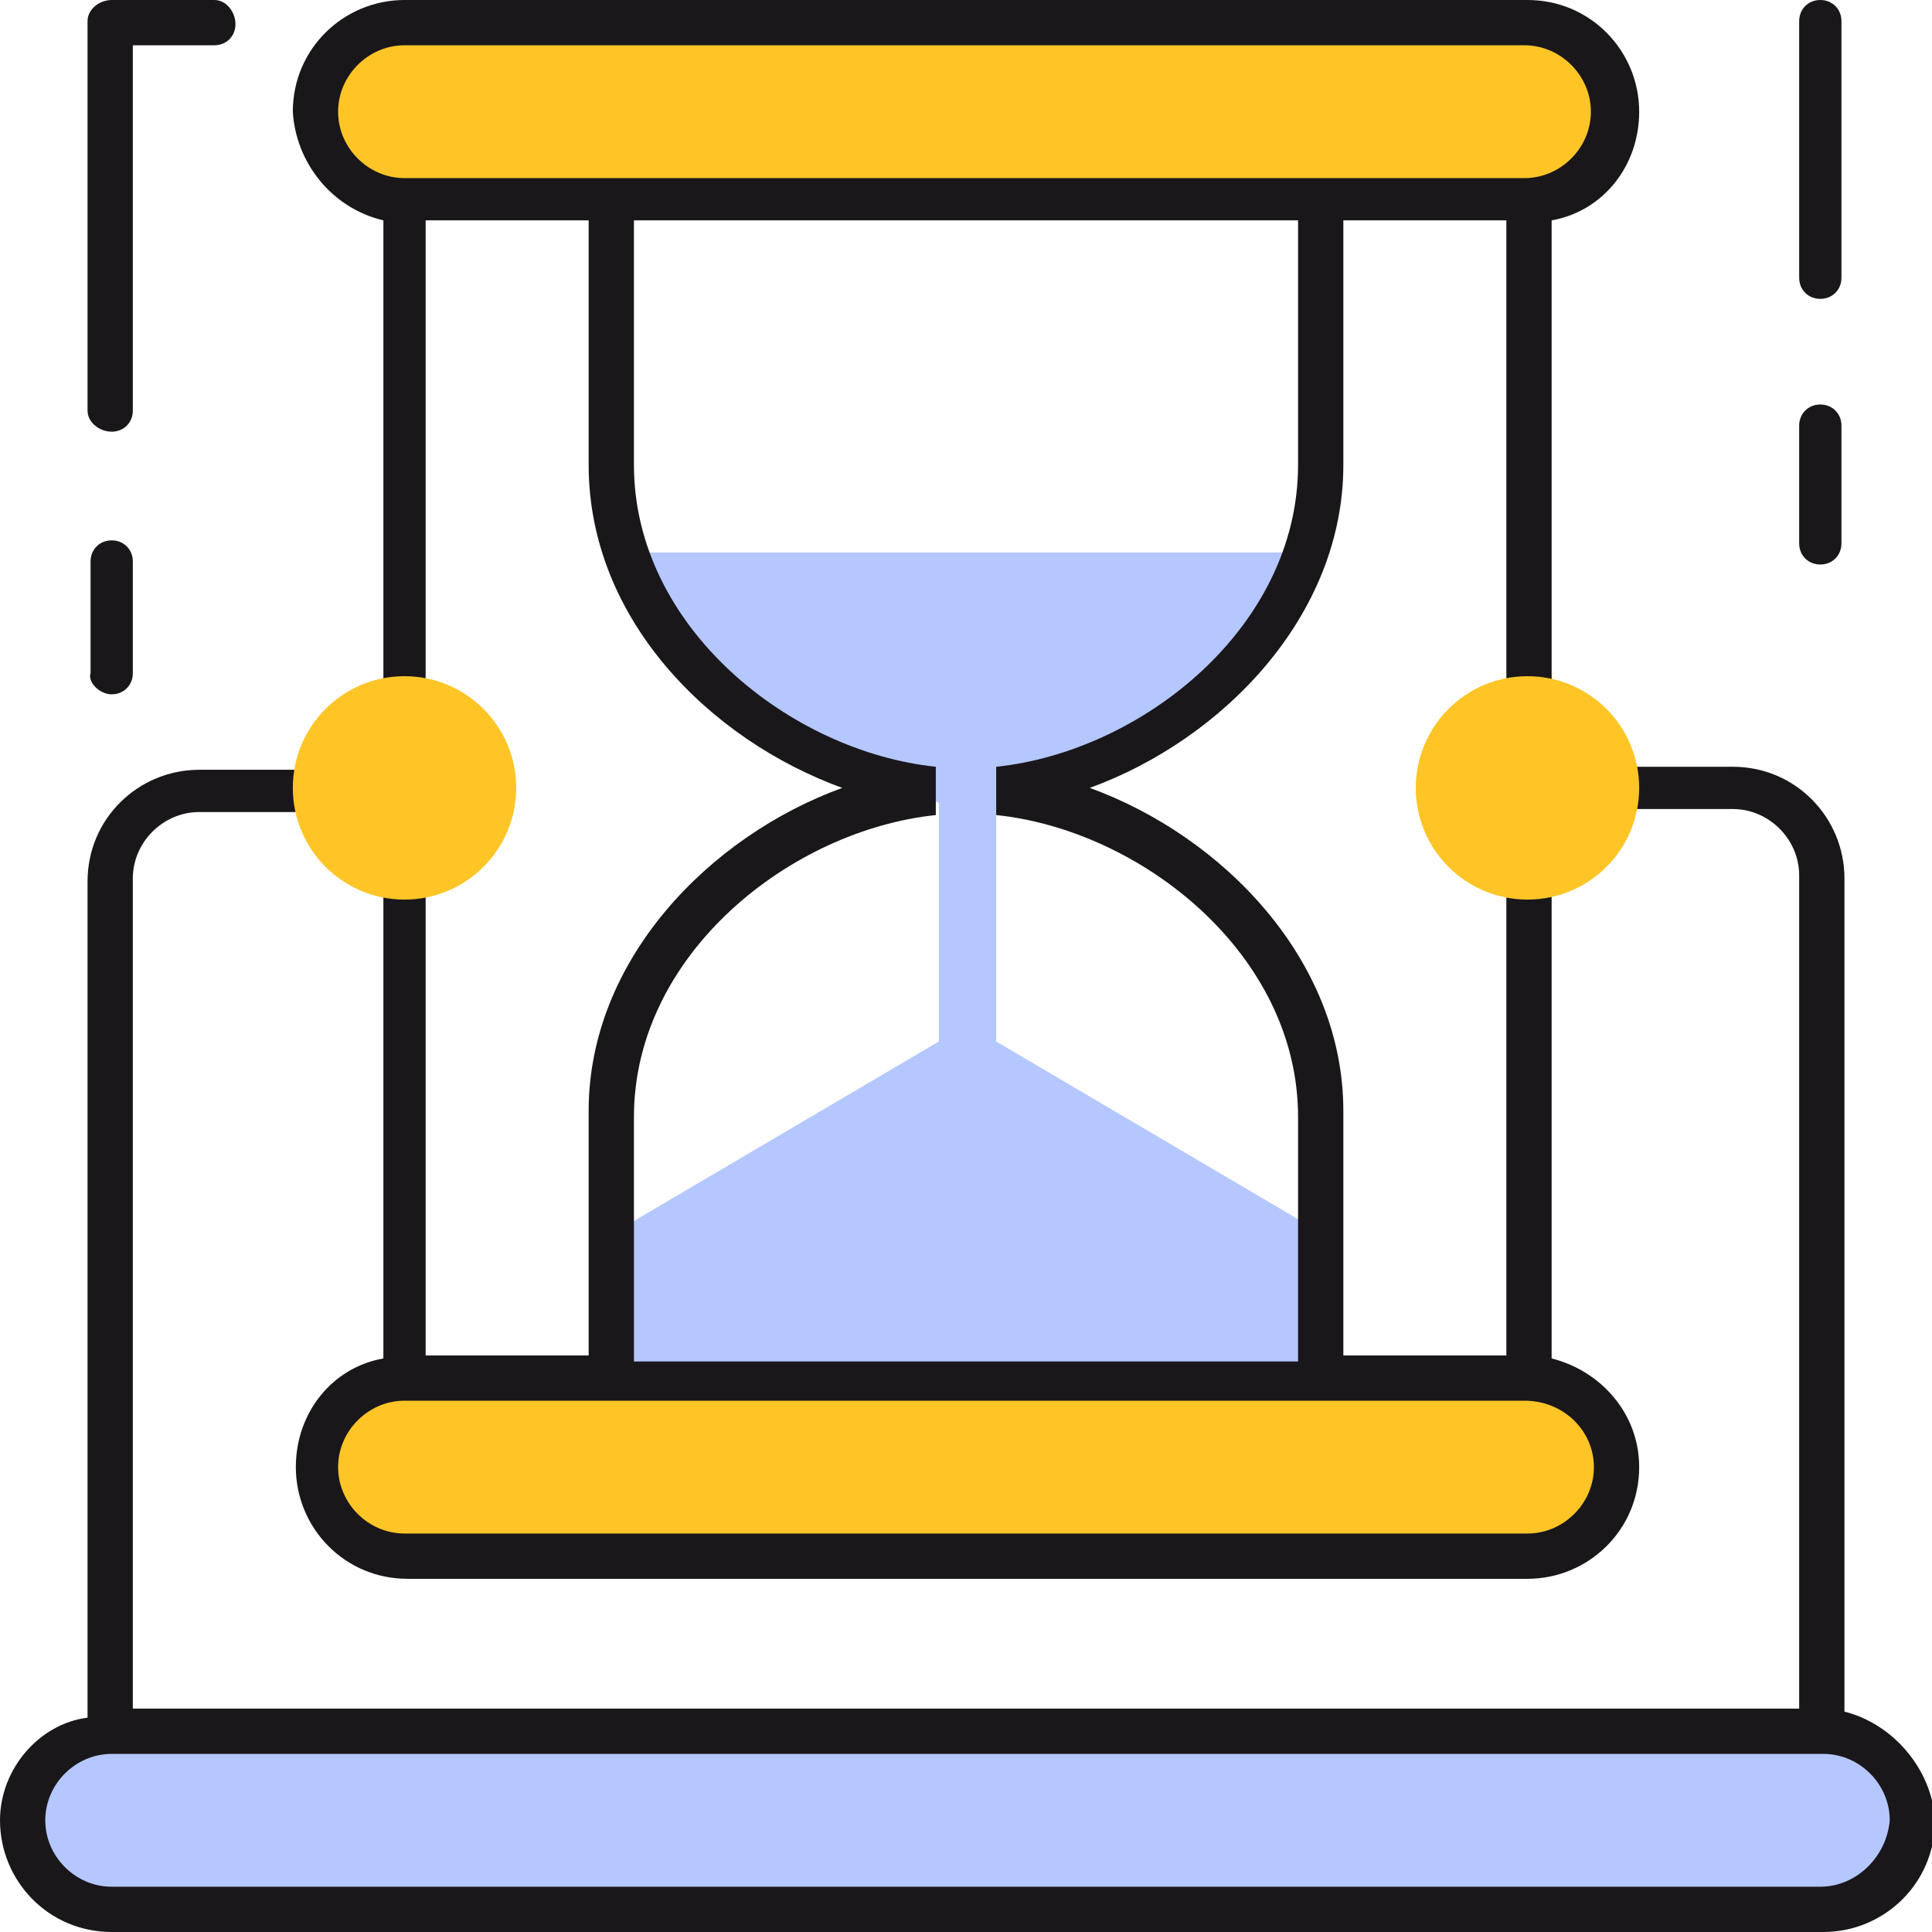
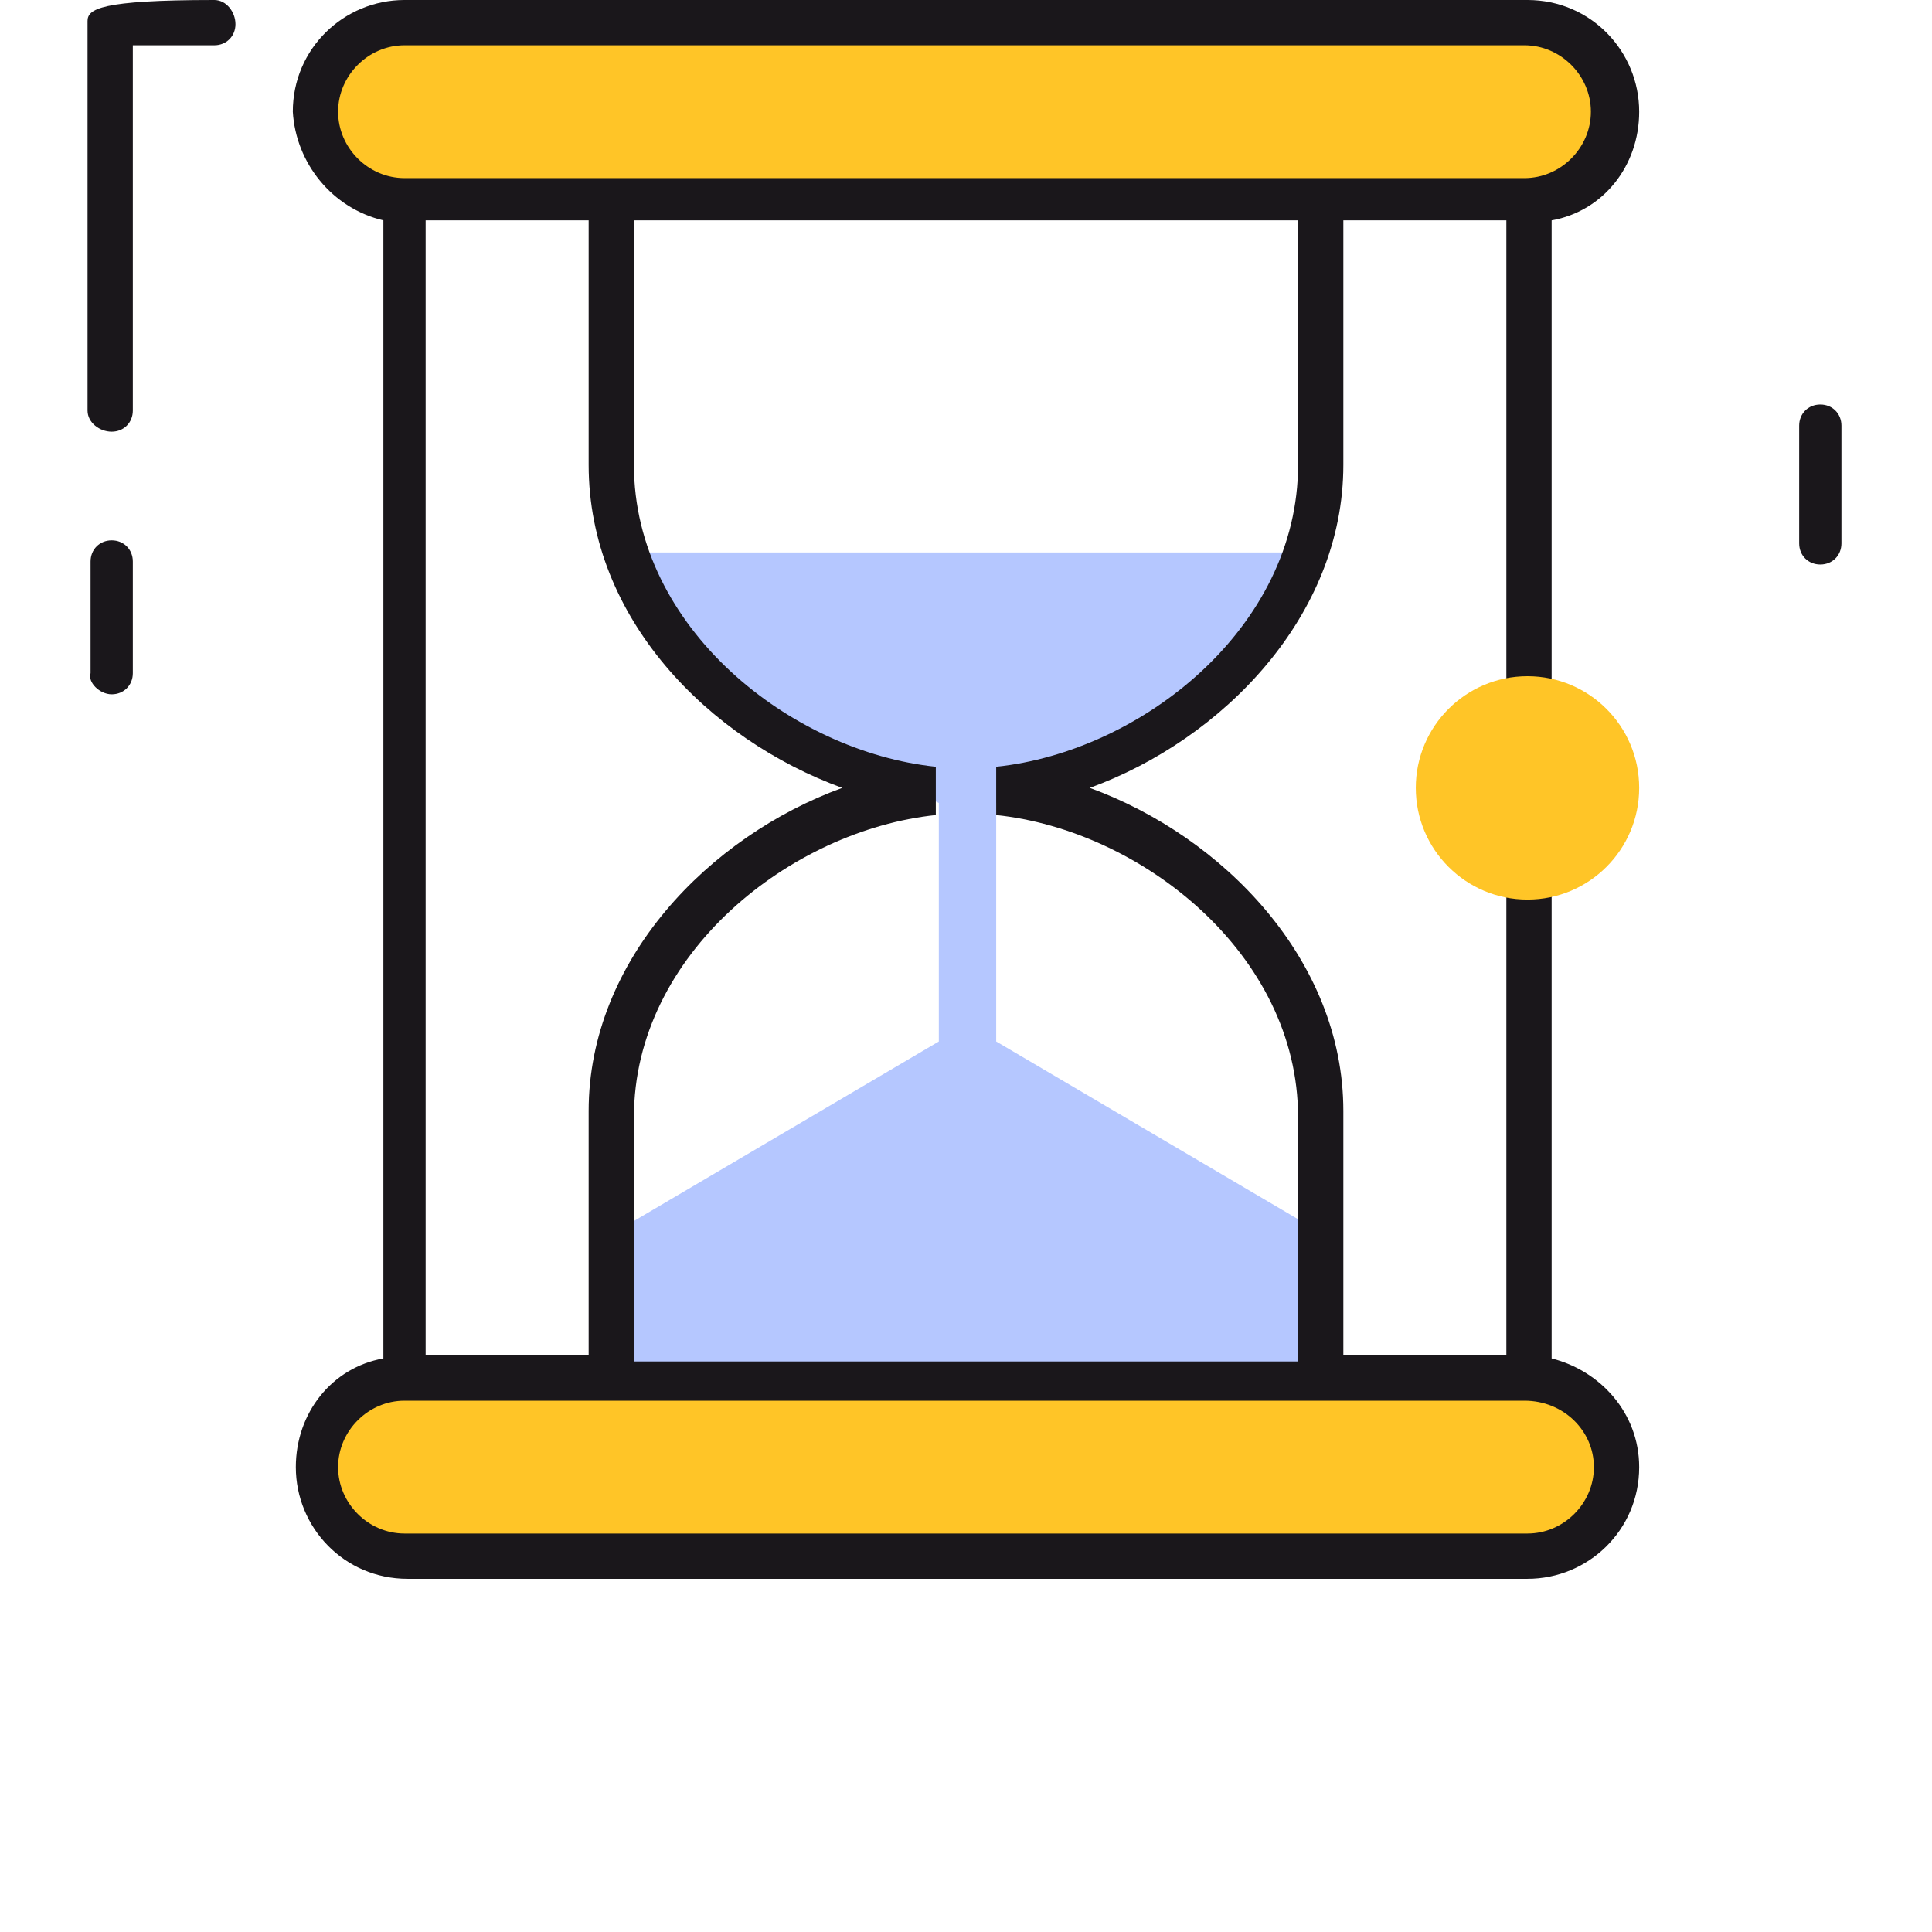
<svg xmlns="http://www.w3.org/2000/svg" version="1.1" id="layer_1" x="0px" y="0px" width="64px" height="64px" viewBox="0 0 64 64" style="enable-background:new 0 0 64 64;" xml:space="preserve">
  <style type="text/css"> .st0{fill:#1A171B;} .st1{fill:#FFC527;} .st2{fill:#54C0F1;} .st3{fill:#CCCCCC;} .st4{fill:#FFC527;stroke:#000000;stroke-width:1.4;stroke-linejoin:round;stroke-miterlimit:10;} .st5{fill:#FFFFFF;} .st6{fill:#F2F2F2;} .st7{fill:none;stroke:#1A1A1A;stroke-width:1.4;stroke-miterlimit:10;} .st8{fill:#54C0F1;stroke:#1A1A1A;stroke-width:1.4;stroke-miterlimit:10;} .st9{fill:#B5C7FF;} .st10{fill:#B5C7FF;stroke:#1A1A1A;stroke-width:1.4;stroke-miterlimit:10;} .st11{fill:#1A1A1A;} .st12{fill:#041A31;stroke:#000000;stroke-miterlimit:10;} .st13{display:none;} .st14{display:inline;fill:#C2000B;} .st15{display:inline;fill:#BEAC83;} </style>
  <g>
    <g>
      <g>
        <path class="st9" d="M43.7,40.8L33,34.5v-7.9l1-0.5c4.5-0.4,8.2-3.6,9.4-7.8H20.7c1.2,4.2,4.9,7.4,9.4,7.8l1,0.5v7.9l-10.7,6.3 v4.9h23.5V40.8z" />
      </g>
      <g>
-         <path class="st9" d="M60.3,57.4H3.7c-1.6,0-2.9,1.3-2.9,2.9l0,0c0,1.6,1.3,2.9,2.9,2.9h56.7c1.6,0,2.9-1.3,2.9-2.9l0,0 C63.3,58.7,62,57.4,60.3,57.4z" />
-       </g>
+         </g>
    </g>
    <g>
      <g>
        <path class="st1" d="M50.6,45.7H13.4c-1.6,0-2.9,1.3-2.9,2.9c0,1.6,1.3,2.9,2.9,2.9h37.1c1.6,0,2.9-1.3,2.9-2.9 C53.5,47,52.2,45.7,50.6,45.7z" />
      </g>
      <g>
        <path class="st1" d="M50.6,0.7H13.4c-1.6,0-2.9,1.3-2.9,2.9l0,0c0,1.6,1.3,2.9,2.9,2.9h37.1c1.6,0,2.9-1.3,2.9-2.9l0,0 C53.5,2,52.2,0.7,50.6,0.7z" />
      </g>
    </g>
    <g>
      <g>
-         <path class="st0" d="M61.1,56.7V29.1c0-2-1.6-3.7-3.7-3.7h-3.9c-0.4,0-0.7,0.3-0.7,0.7c0,0.4,0.3,0.7,0.7,0.7h3.9 c1.2,0,2.2,1,2.2,2.2v27.6H4.4V29.1c0-1.2,1-2.2,2.2-2.2h3.9c0.4,0,0.7-0.3,0.7-0.7c0-0.4-0.3-0.7-0.7-0.7H6.6 c-2,0-3.7,1.6-3.7,3.7v27.7C1.3,57.1,0,58.6,0,60.3c0,2,1.6,3.7,3.7,3.7h56.7c2,0,3.7-1.6,3.7-3.7C64,58.6,62.7,57.1,61.1,56.7z M60.3,62.5H3.7c-1.2,0-2.2-1-2.2-2.2c0-1.2,1-2.2,2.2-2.2h56.7c1.2,0,2.2,1,2.2,2.2C62.5,61.5,61.5,62.5,60.3,62.5z" />
-       </g>
+         </g>
      <g>
        <path class="st0" d="M12.7,7.3V45c-1.7,0.3-2.9,1.8-2.9,3.6c0,2,1.6,3.7,3.7,3.7h37.1c2,0,3.7-1.6,3.7-3.7c0-1.8-1.3-3.2-2.9-3.6 V7.3c1.7-0.3,2.9-1.8,2.9-3.6c0-2-1.6-3.7-3.7-3.7H13.4c-2,0-3.7,1.6-3.7,3.7C9.8,5.4,11,6.9,12.7,7.3z M52.8,48.6 c0,1.2-1,2.2-2.2,2.2H13.4c-1.2,0-2.2-1-2.2-2.2c0-1.2,1-2.2,2.2-2.2h37.1C51.8,46.4,52.8,47.4,52.8,48.6z M27.9,26.1 c-4.4,1.6-8.4,5.7-8.4,10.7v8.1h-5.4V7.3h5.4v8.1C19.5,20.5,23.5,24.5,27.9,26.1z M36.1,26.1c4.4-1.6,8.4-5.7,8.4-10.7V7.3h5.4 v37.6h-5.4v-8.1C44.5,31.8,40.5,27.7,36.1,26.1z M43,15.4c0,5.4-5.2,9.5-10,10v1.6c4.8,0.5,10,4.6,10,10v8.1H21v-8.1 c0-5.4,5.2-9.5,10-10v-1.6c-4.8-0.5-10-4.6-10-10V7.3h22V15.4z M13.4,1.5h37.1c1.2,0,2.2,1,2.2,2.2c0,1.2-1,2.2-2.2,2.2H13.4 c-1.2,0-2.2-1-2.2-2.2C11.2,2.5,12.2,1.5,13.4,1.5z" />
      </g>
      <g>
-         <path class="st0" d="M3.7,14.3c0.4,0,0.7-0.3,0.7-0.7V1.5h2.7c0.4,0,0.7-0.3,0.7-0.7S7.5,0,7.1,0H3.7C3.3,0,2.9,0.3,2.9,0.7v12.9 C2.9,14,3.3,14.3,3.7,14.3z" />
+         <path class="st0" d="M3.7,14.3c0.4,0,0.7-0.3,0.7-0.7V1.5h2.7c0.4,0,0.7-0.3,0.7-0.7S7.5,0,7.1,0C3.3,0,2.9,0.3,2.9,0.7v12.9 C2.9,14,3.3,14.3,3.7,14.3z" />
      </g>
      <g>
        <path class="st0" d="M3.7,23c0.4,0,0.7-0.3,0.7-0.7v-3.7c0-0.4-0.3-0.7-0.7-0.7s-0.7,0.3-0.7,0.7v3.7C2.9,22.6,3.3,23,3.7,23z" />
      </g>
      <g>
        <path class="st0" d="M60.3,18.7c0.4,0,0.7-0.3,0.7-0.7v-3.9c0-0.4-0.3-0.7-0.7-0.7c-0.4,0-0.7,0.3-0.7,0.7V18 C59.6,18.4,59.9,18.7,60.3,18.7z" />
      </g>
      <g>
-         <path class="st0" d="M60.3,9.9c0.4,0,0.7-0.3,0.7-0.7V0.7c0-0.4-0.3-0.7-0.7-0.7c-0.4,0-0.7,0.3-0.7,0.7v8.5 C59.6,9.6,59.9,9.9,60.3,9.9z" />
-       </g>
+         </g>
    </g>
    <g>
      <g>
-         <circle class="st1" cx="13.4" cy="26.1" r="3.7" />
-       </g>
+         </g>
      <g>
        <circle class="st1" cx="50.6" cy="26.1" r="3.7" />
      </g>
    </g>
  </g>
</svg>